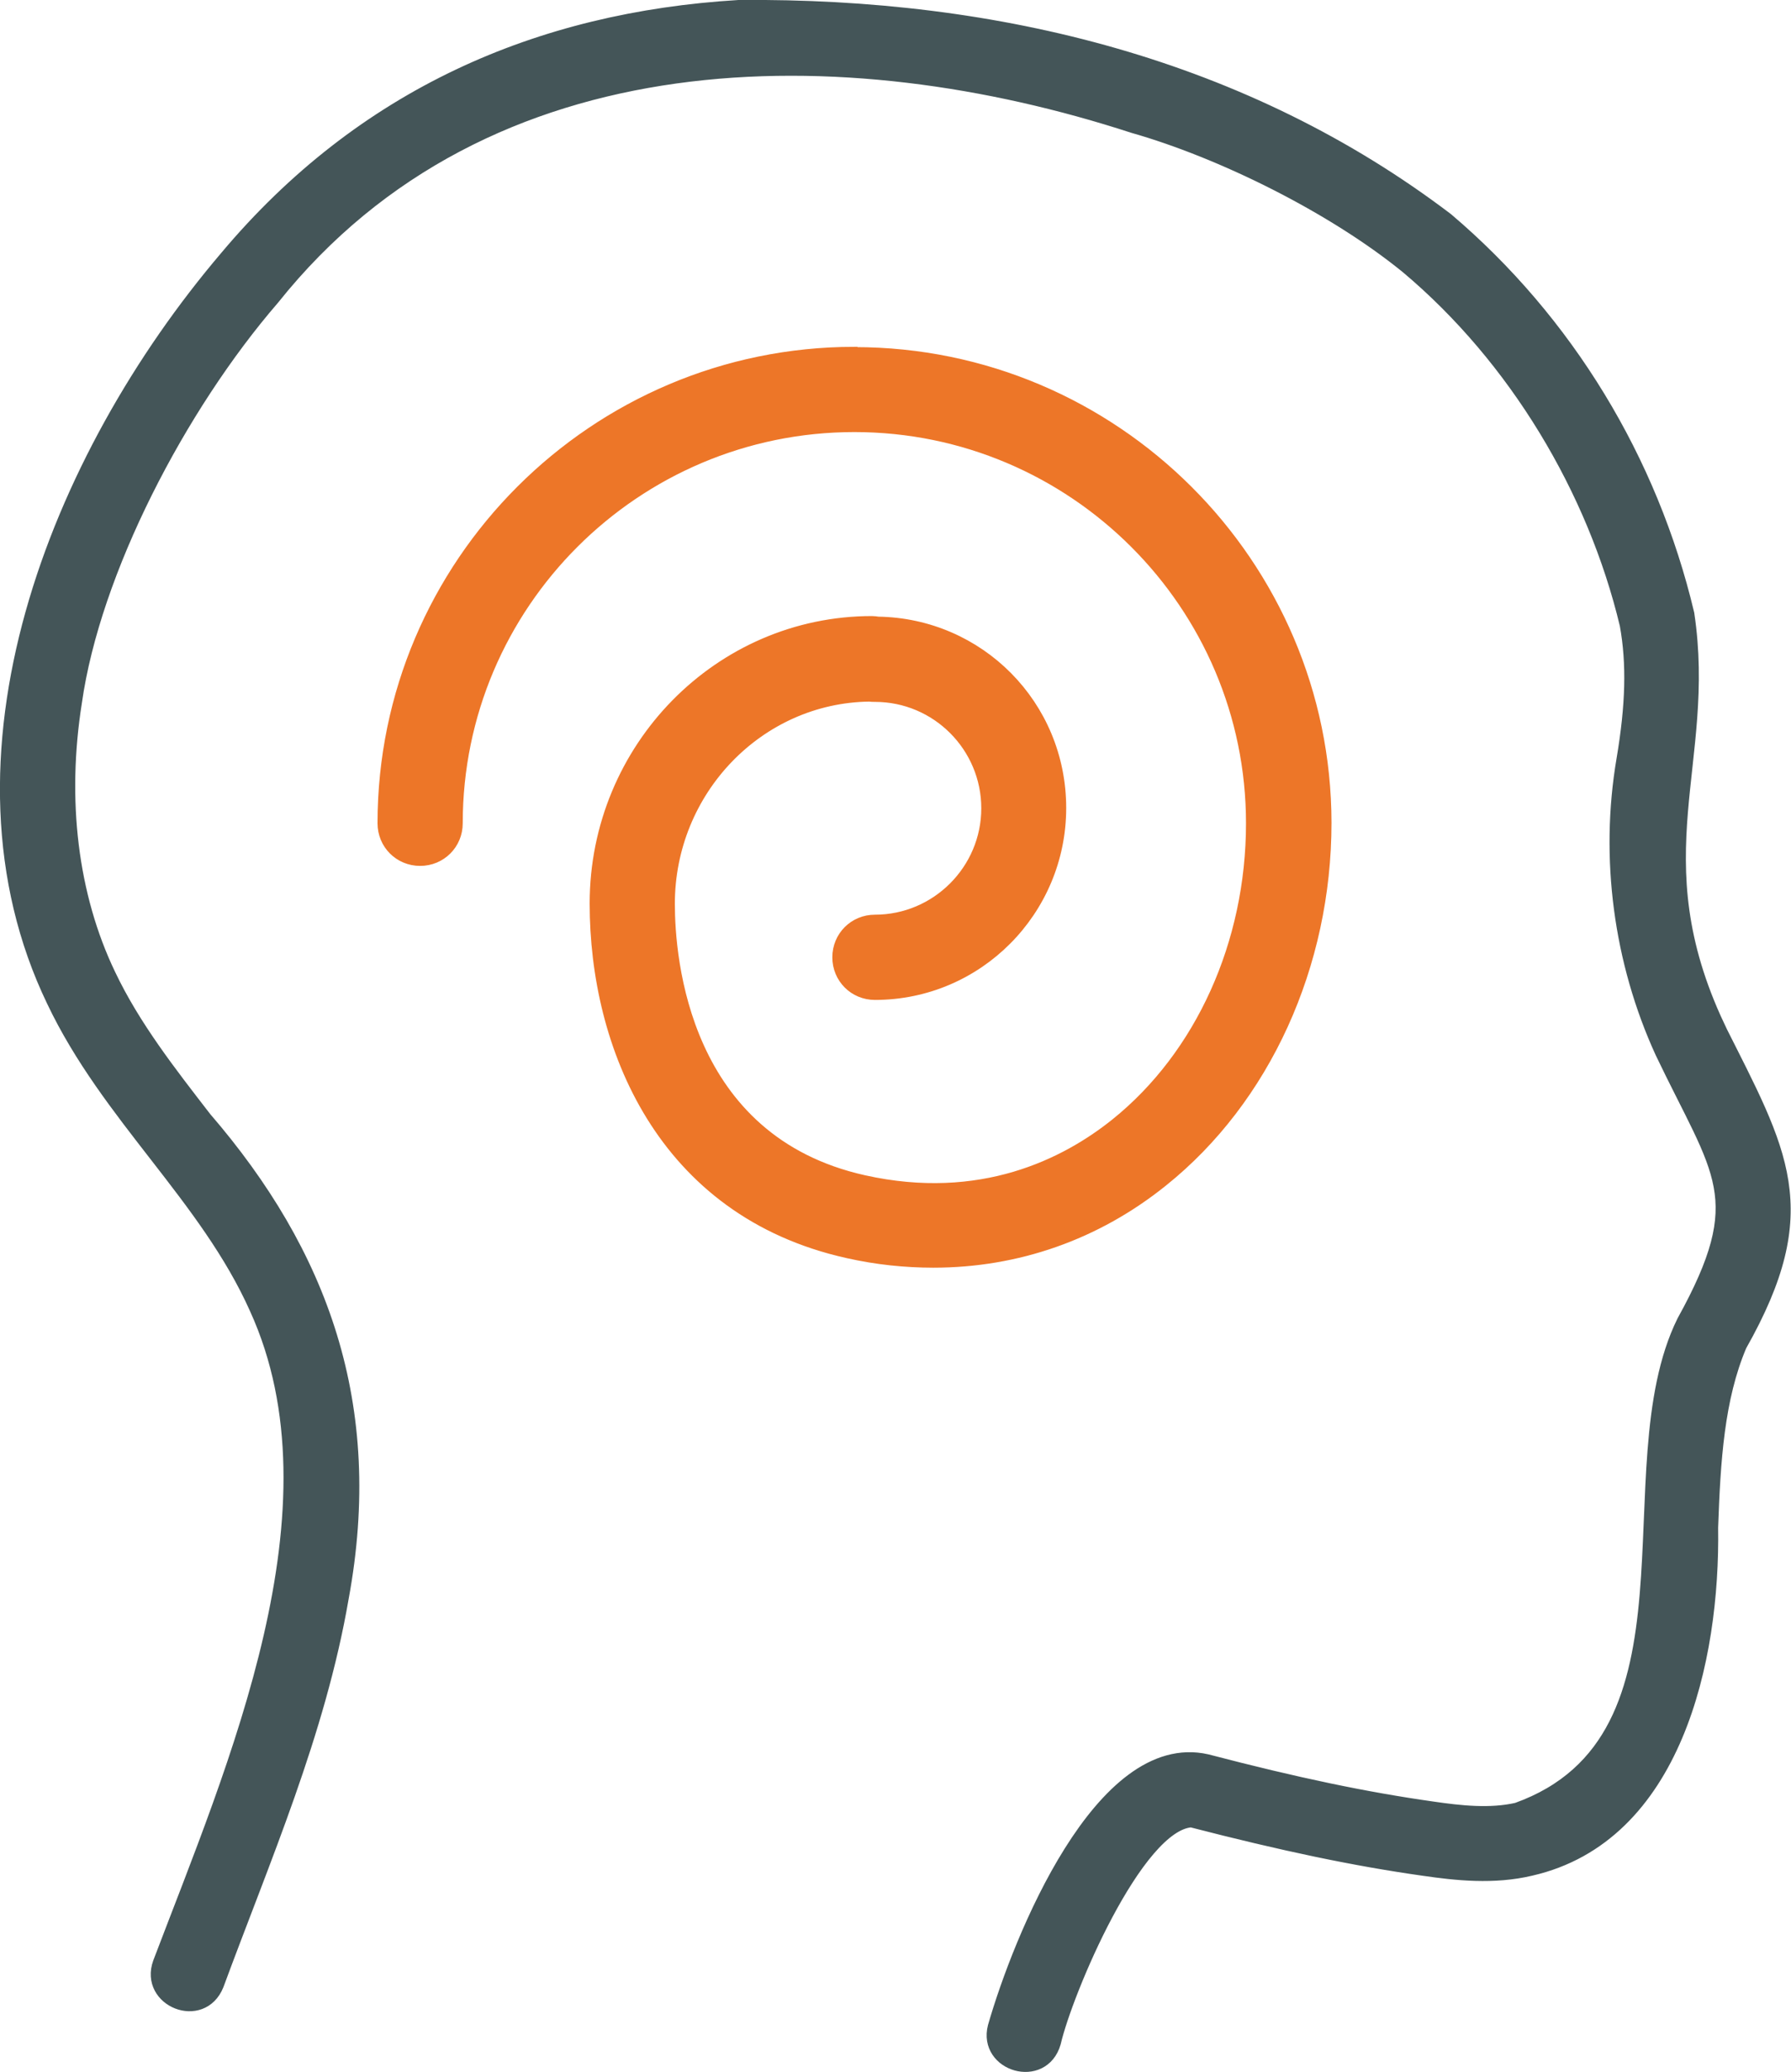
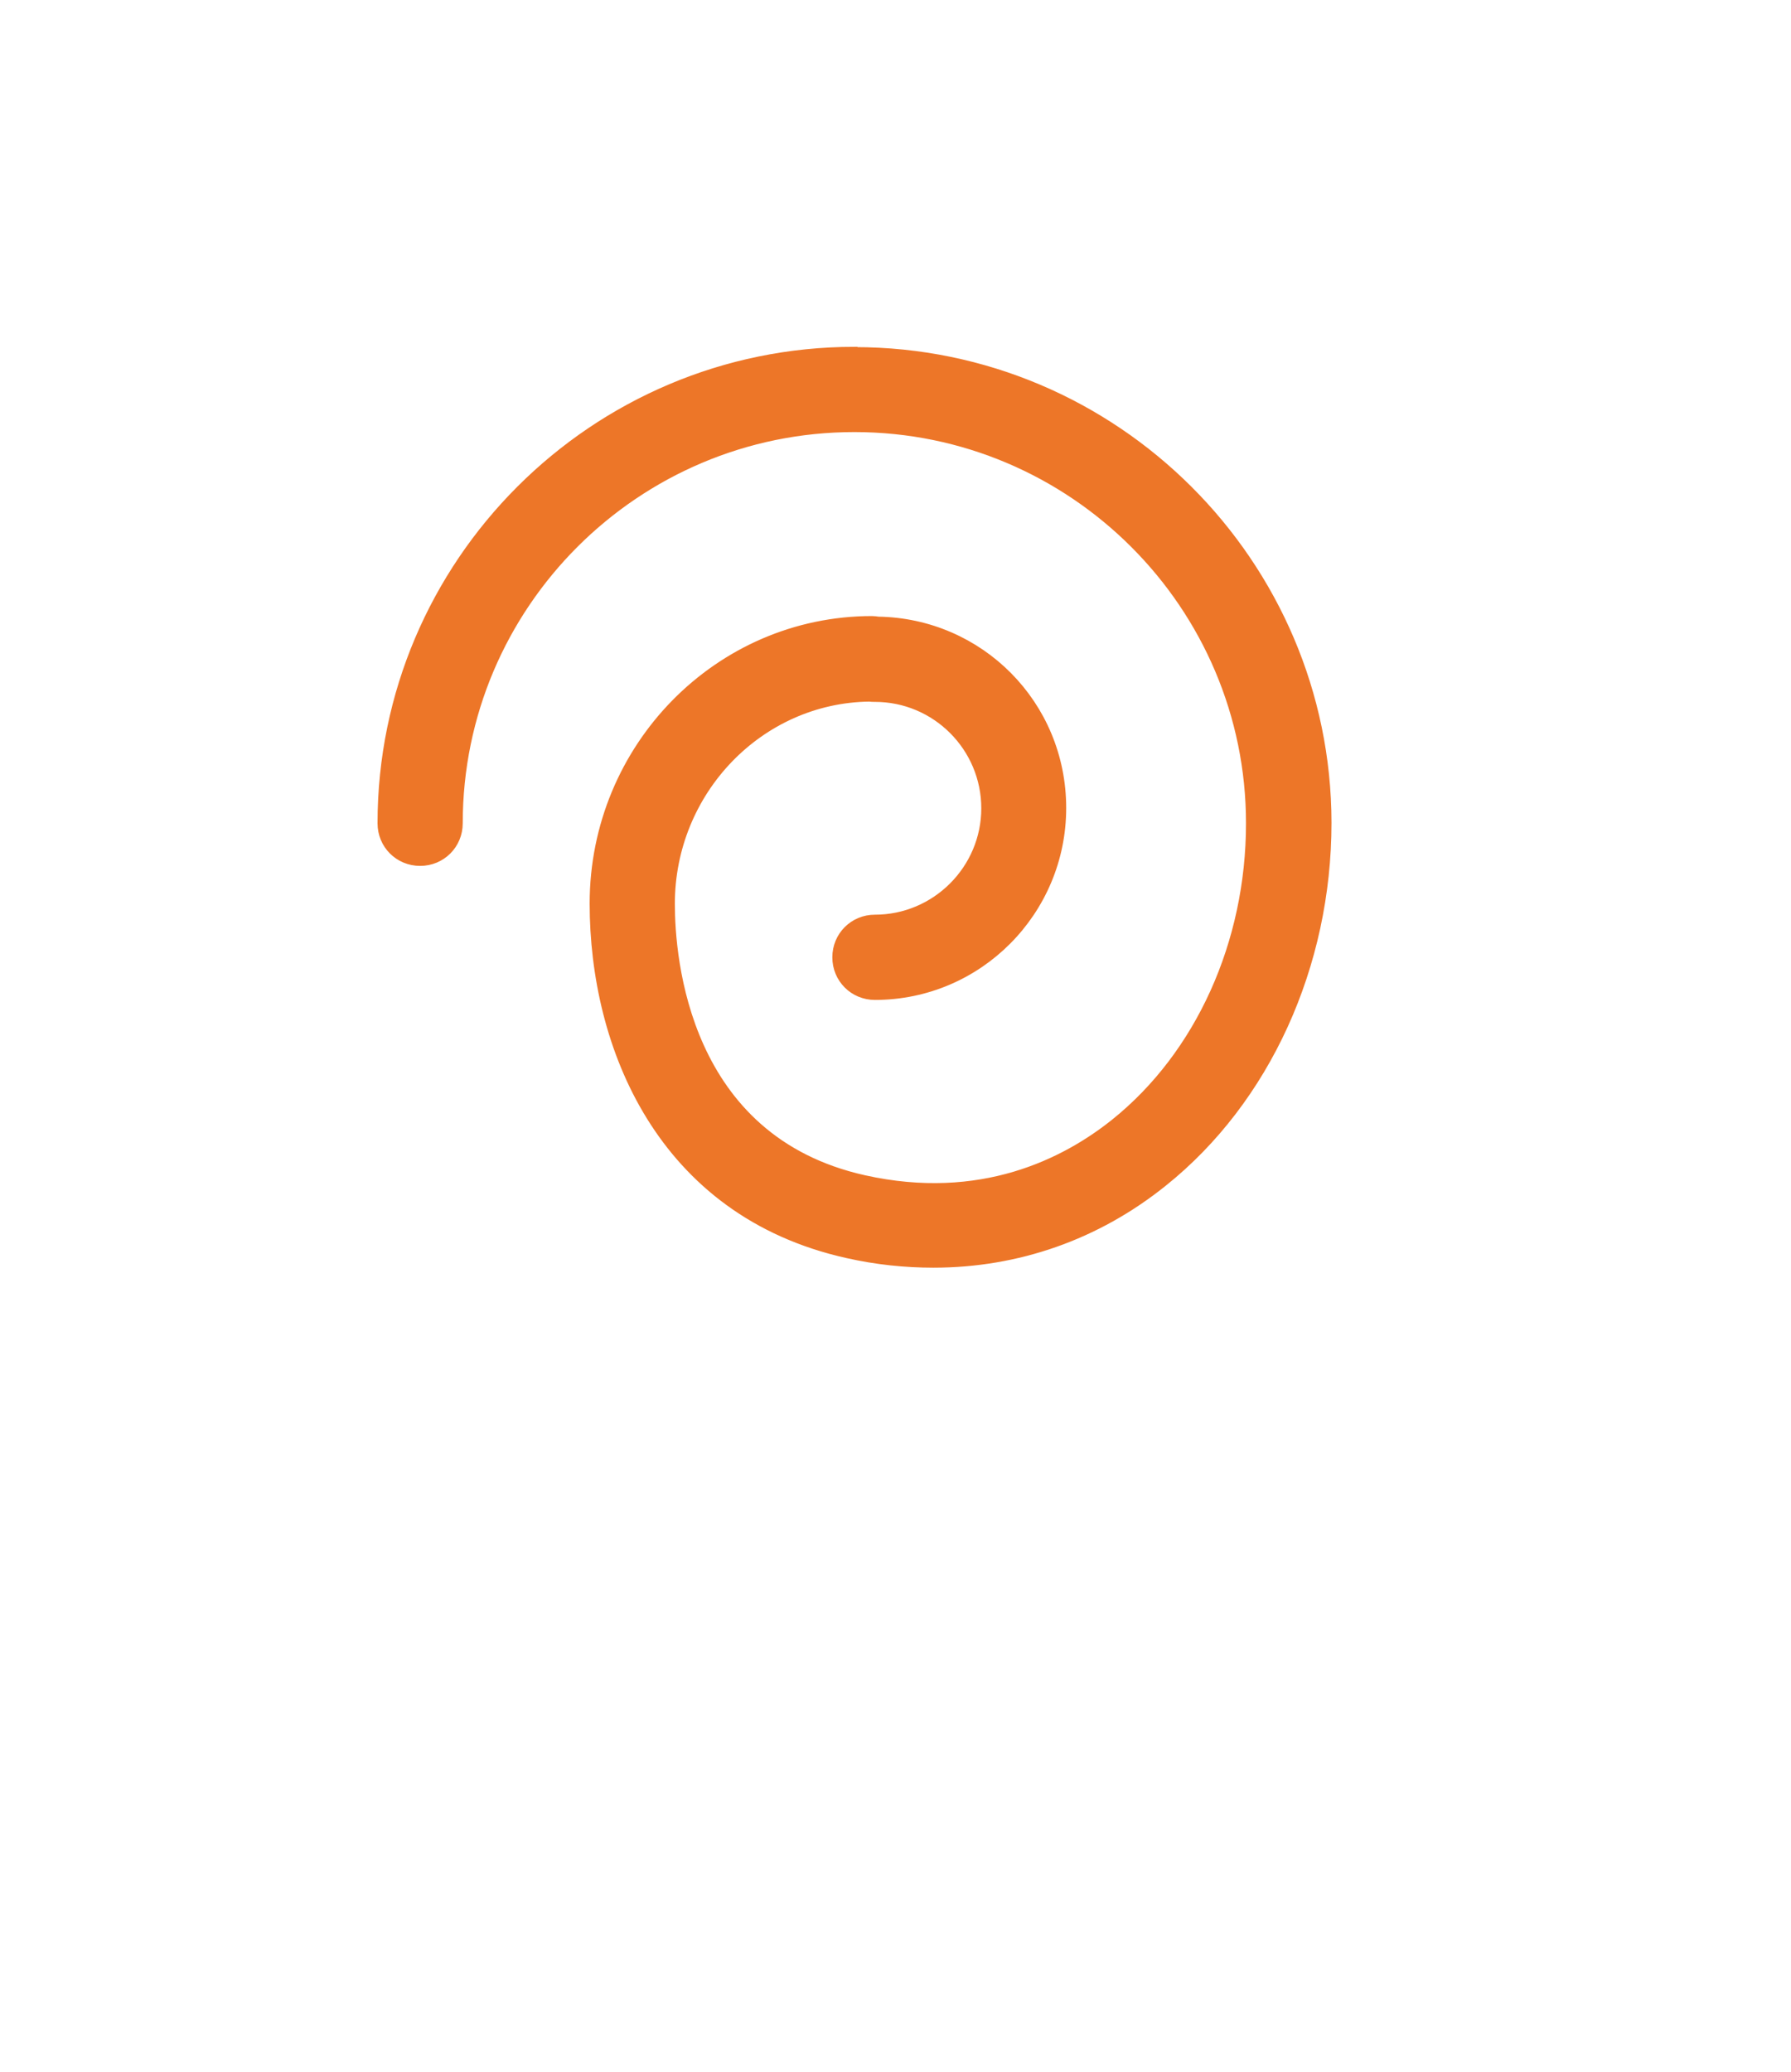
<svg xmlns="http://www.w3.org/2000/svg" id="Layer_1" data-name="Layer 1" viewBox="0 0 60.96 70.5">
  <defs>
    <style>
      .cls-1 {
        fill: #445558;
        stroke: #445558;
      }

      .cls-1, .cls-2 {
        stroke-miterlimit: 10;
        stroke-width: .5px;
      }

      .cls-2 {
        fill: #ed7628;
        stroke: #ed7628;
      }
    </style>
  </defs>
-   <path class="cls-1" d="M58.46,34.93c-2.73-5.81-.28-8.98-1.04-14.04-1.24-5.22-4.1-9.94-8.19-13.41C42.38,2.28,33.99.17,25.14.25c-6.79.41-12.79,3-17.43,8.53C1.91,15.6-2.13,25.81,1.83,34.04c1.86,3.92,5.21,6.66,6.91,10.47,3.11,6.83-.74,15.57-3.29,22.28-.45,1.25,1.41,2,1.92.73,1.58-4.28,3.46-8.57,4.25-13.16,1.21-6.54-.7-11.71-4.66-16.3-1.19-1.54-2.43-3.12-3.27-4.89-1.29-2.69-1.68-5.95-1.15-9.29.63-4.45,3.55-10.06,6.73-13.74C16.55,1.02,28.78,1.09,38.58,4.28c2.99.85,6.79,2.72,9.33,4.79,3.69,3.1,6.37,7.58,7.47,12.18.24,1.33.2,2.75-.11,4.59-.57,3.34-.1,6.87,1.31,9.95,1.98,4.15,3.09,4.93.74,9.18-2.48,5.03,1.01,14.21-5.68,16.61-.92.21-1.93.1-2.89-.04-2.26-.32-4.62-.81-7.68-1.61-3.57-.81-6.34,6.04-7.2,9.03-.33,1.28,1.61,1.85,1.99.53.4-1.73,2.8-7.45,4.69-7.57,3.14.81,5.57,1.32,7.91,1.65,1.1.16,2.38.3,3.64,0,4.89-1.12,6.2-7.09,6.13-11.6.08-2.28.21-4.4.98-6.21,2.62-4.63,1.41-6.52-.76-10.84h0Z" />
  <path class="cls-2" d="M29.08,12.05c-8.81,0-15.98,7.17-15.98,15.96,0,.67.53,1.2,1.2,1.2s1.2-.53,1.2-1.2c0-7.48,6.09-13.56,13.58-13.56s13.58,6.09,13.58,13.56c0,4.11-1.74,7.94-4.64,10.27-1.72,1.38-4.62,2.84-8.63,1.95-6.19-1.38-6.67-7.6-6.67-9.48,0-3.89,3.07-7.08,6.87-7.13.07.01.12.01.19.01,2.14,0,3.87,1.74,3.87,3.87s-1.74,3.87-3.87,3.87c-.67,0-1.2.53-1.2,1.2s.53,1.2,1.2,1.2c3.46,0,6.26-2.82,6.26-6.28s-2.75-6.21-6.16-6.26c-.07-.01-.13-.02-.2-.02-5.16,0-9.36,4.27-9.36,9.53,0,4.8,2.25,10.42,8.55,11.82.98.22,1.95.32,2.9.32,2.83,0,5.51-.93,7.76-2.74,3.47-2.78,5.54-7.32,5.54-12.15-.01-8.77-7.18-15.93-15.98-15.93Z" />
</svg>